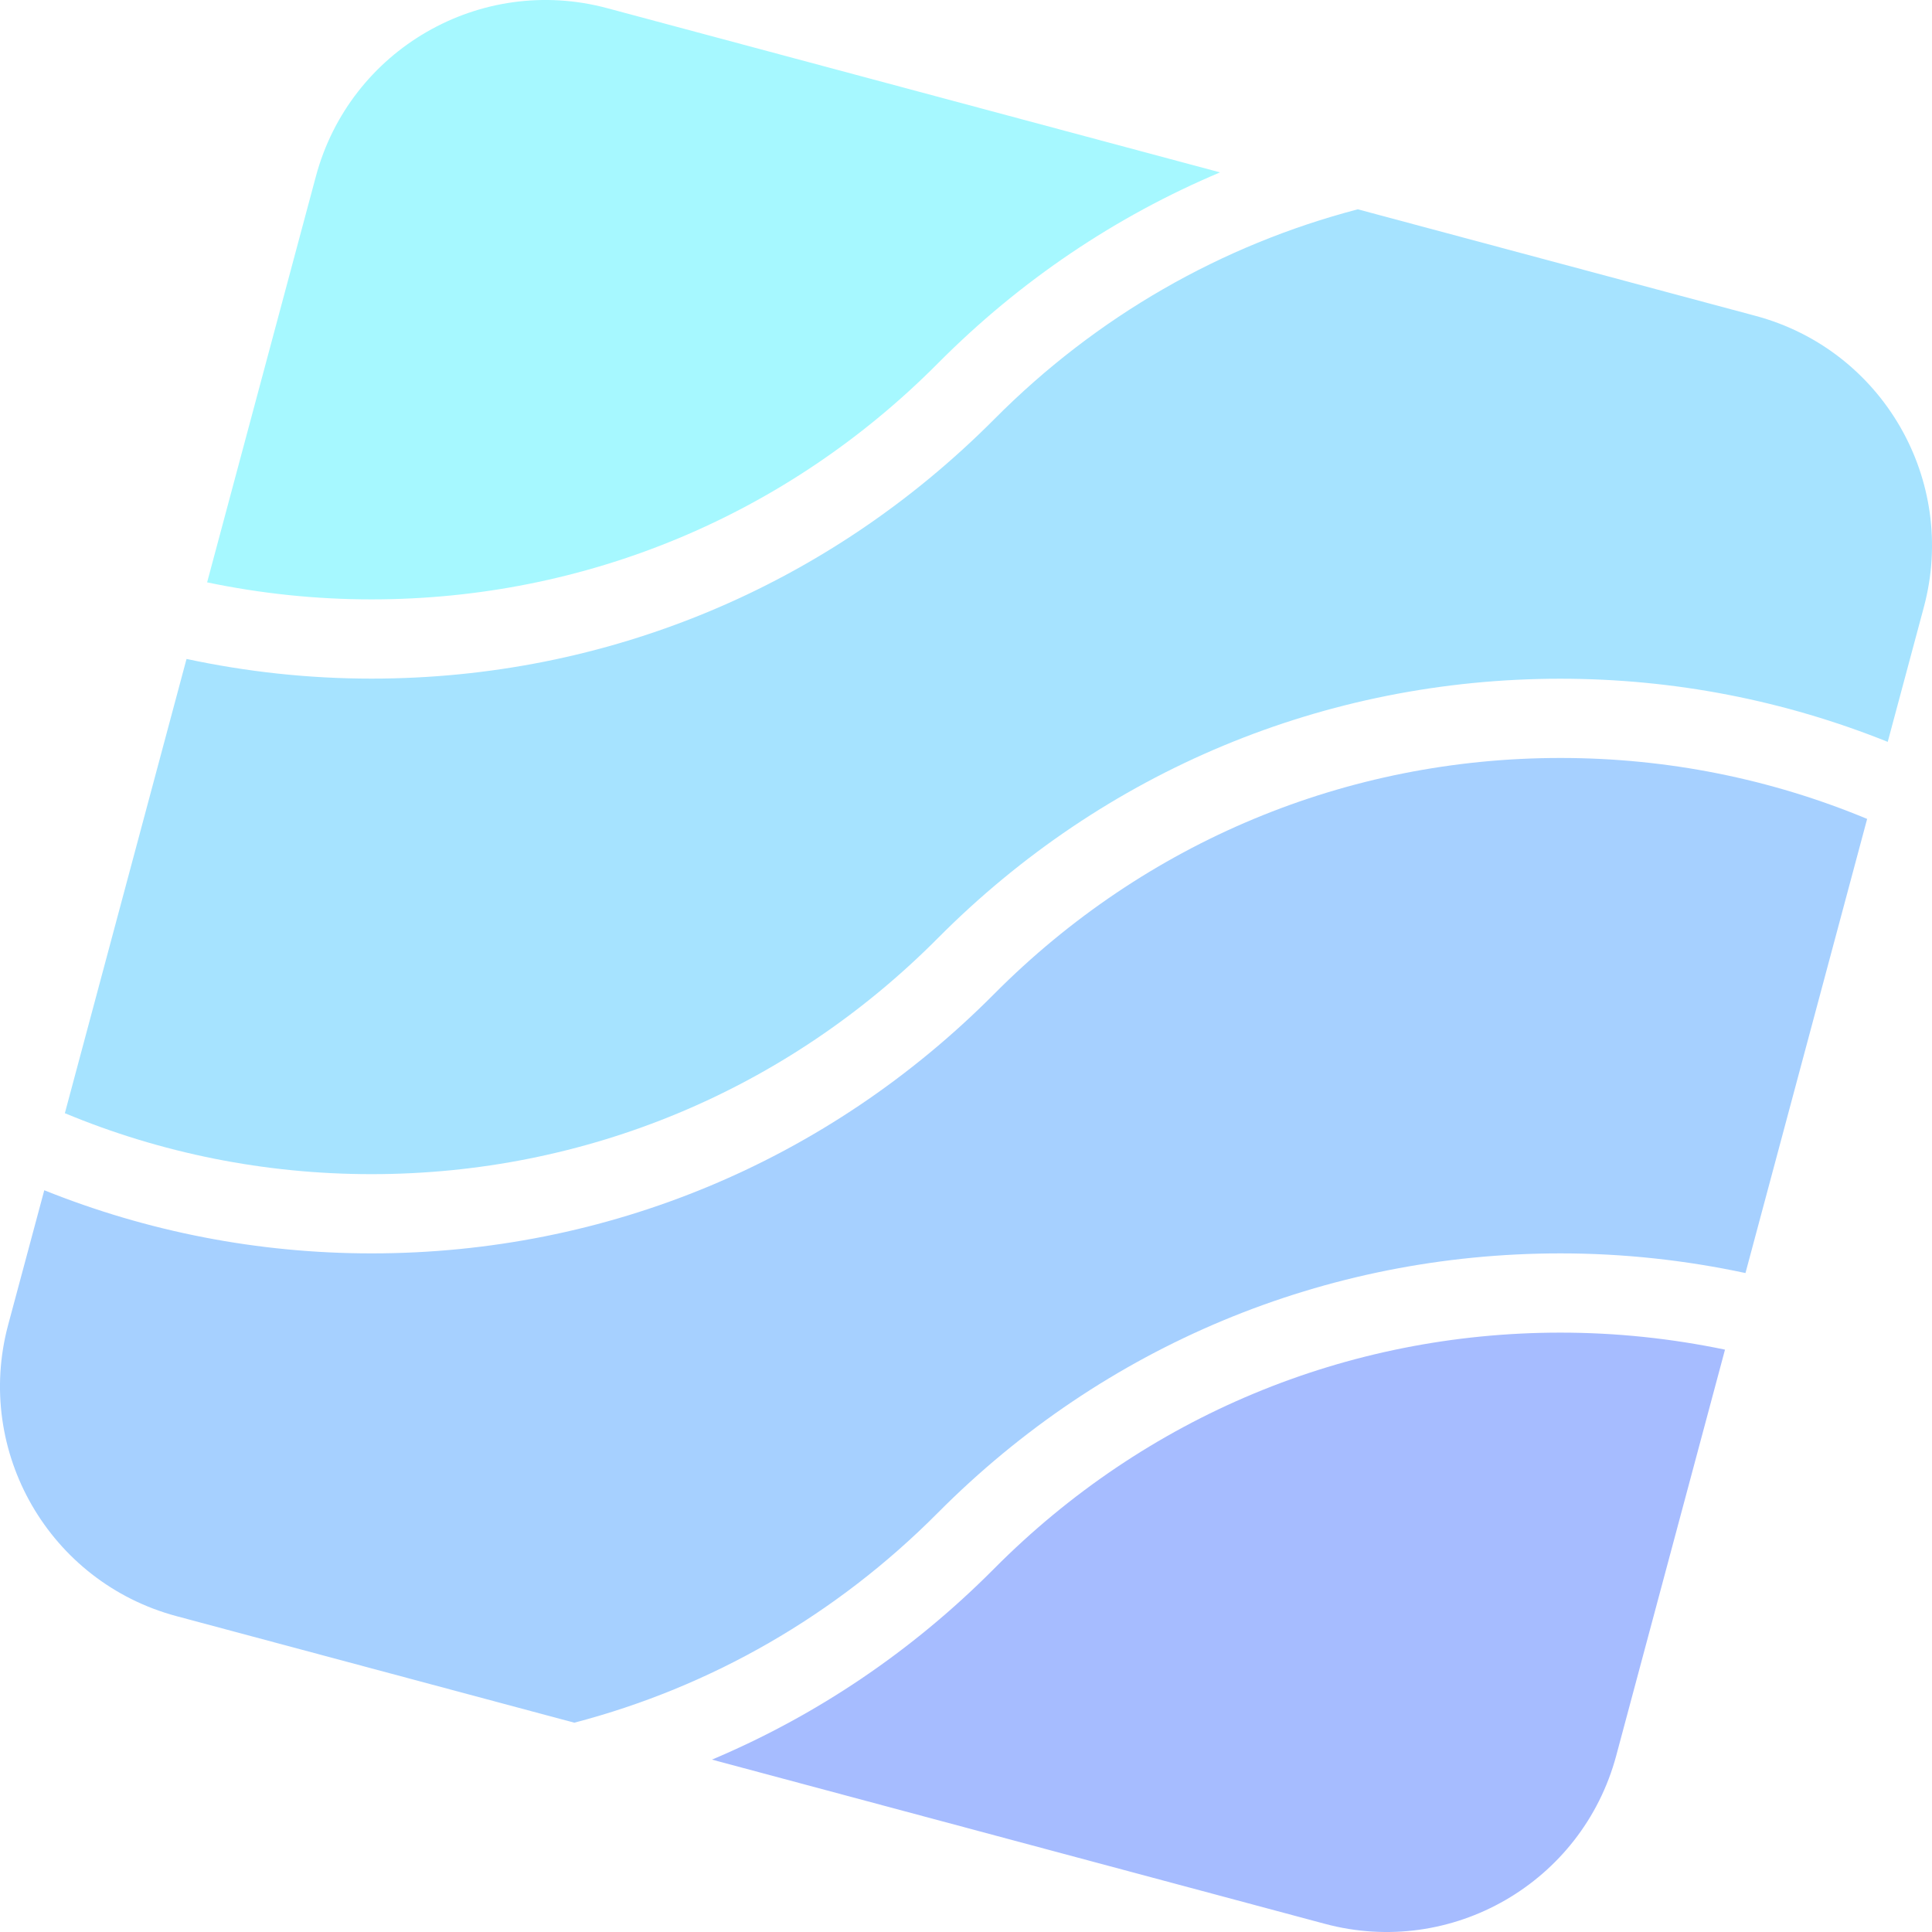
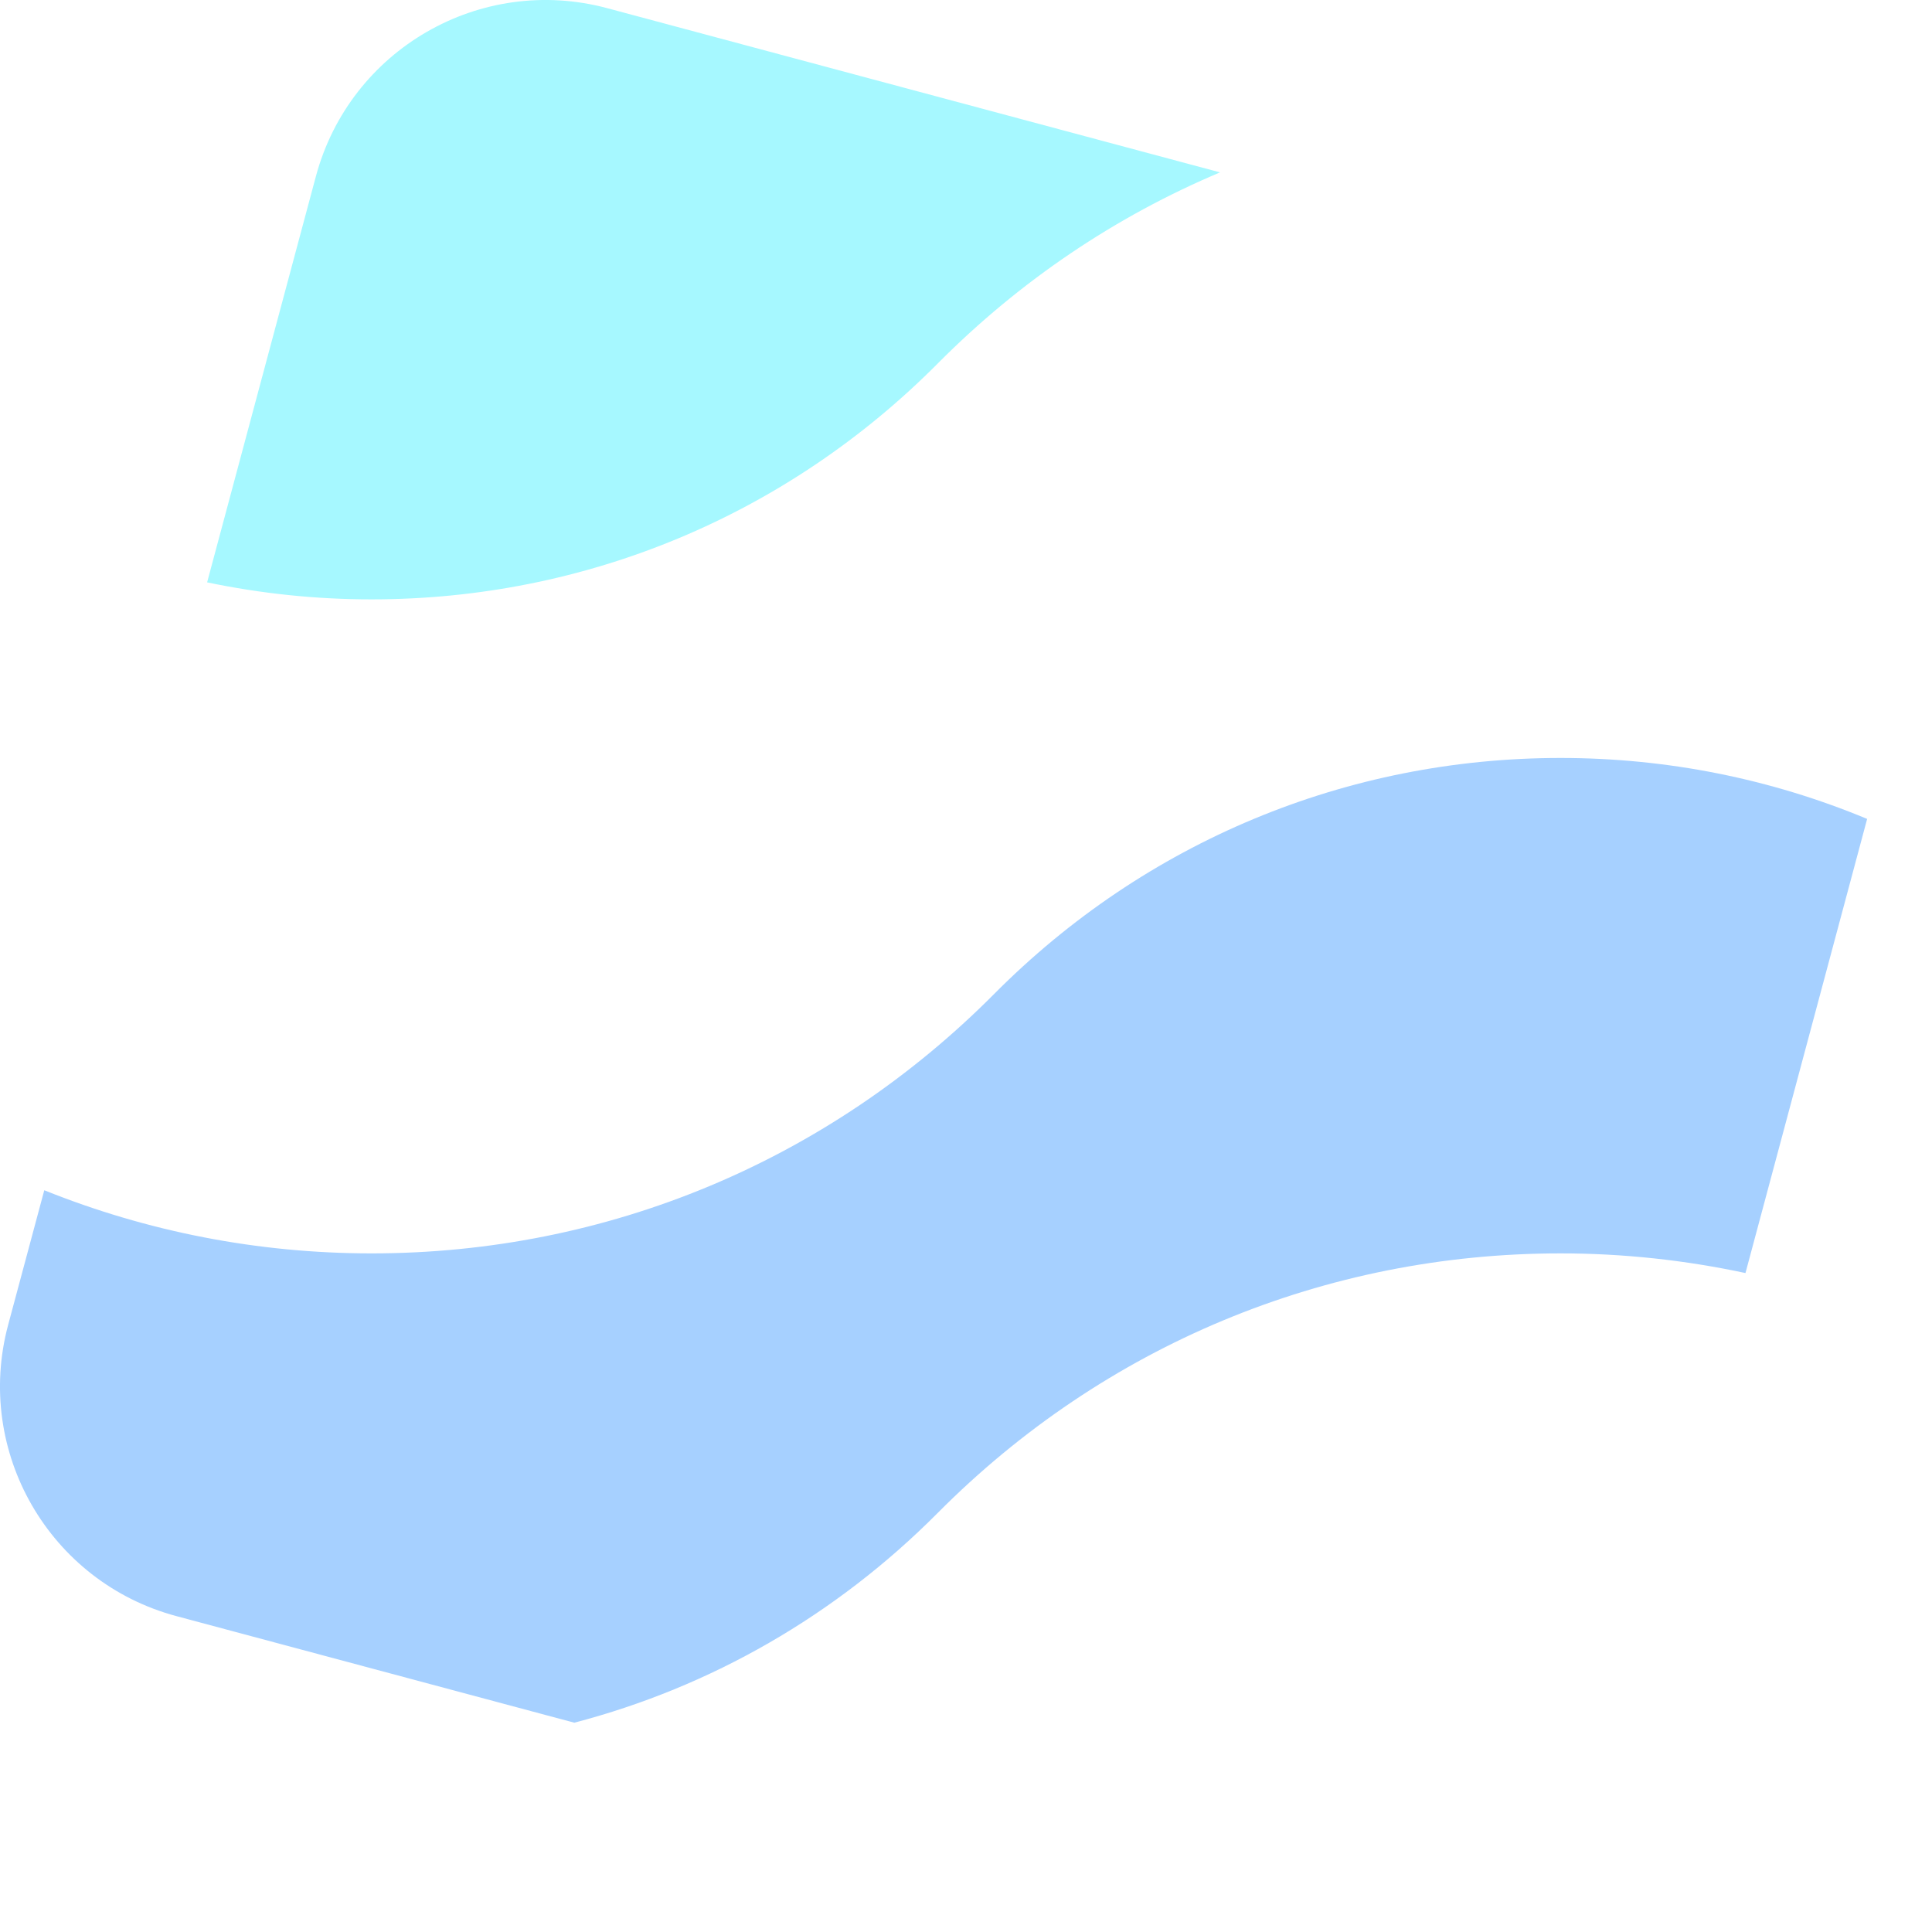
<svg xmlns="http://www.w3.org/2000/svg" x="0px" y="0px" viewBox="0 0 168 168">
  <path fill="#A6D0FF" d="M135.7,108.99c5.47,0,10.85,0.59,16.08,1.71l10.58-39.49c-8.34-3.47-17.36-5.3-26.66-5.3c-18.6,0-36.1,7.29-49.25,20.52c-14.46,14.55-33.69,22.56-54.14,22.56c-9.91,0-19.52-1.9-28.46-5.49L0.71,115.2c-2.96,11.03,3.59,22.37,14.62,25.33l34.61,9.27c11.85-3.1,22.73-9.31,31.62-18.26C96.02,117,115.24,108.99,135.7,108.99z" />
-   <path fill="#A6E3FF" d="M152.67,27.47l-34.6-9.27c-11.85,3.1-22.73,9.31-31.62,18.26C71.98,51,52.76,59.01,32.3,59.01c-5.47,0-10.85-0.59-16.08-1.71L5.64,96.8c8.34,3.47,17.36,5.3,26.66,5.3c18.6,0,36.1-7.29,49.25-20.52c14.46-14.55,33.69-22.56,54.14-22.56c9.91,0,19.52,1.9,28.46,5.49l3.14-11.71C170.25,41.77,163.7,30.43,152.67,27.47z" />
  <path fill="#A6F8FF" d="M32.3,52.12c18.6,0,36.1-7.29,49.25-20.52c7.15-7.2,15.48-12.79,24.54-16.61L52.8,0.71C41.77-2.25,30.43,4.3,27.47,15.33l-9.46,35.31C22.66,51.61,27.44,52.12,32.3,52.12z" />
-   <path fill="#A6BCFF" d="M135.7,115.88c-18.6,0-36.1,7.29-49.25,20.52c-7.15,7.2-15.48,12.79-24.54,16.61l53.3,14.28c11.03,2.96,22.37-3.59,25.33-14.62l9.46-35.31C145.34,116.39,140.56,115.88,135.7,115.88z" />
</svg>